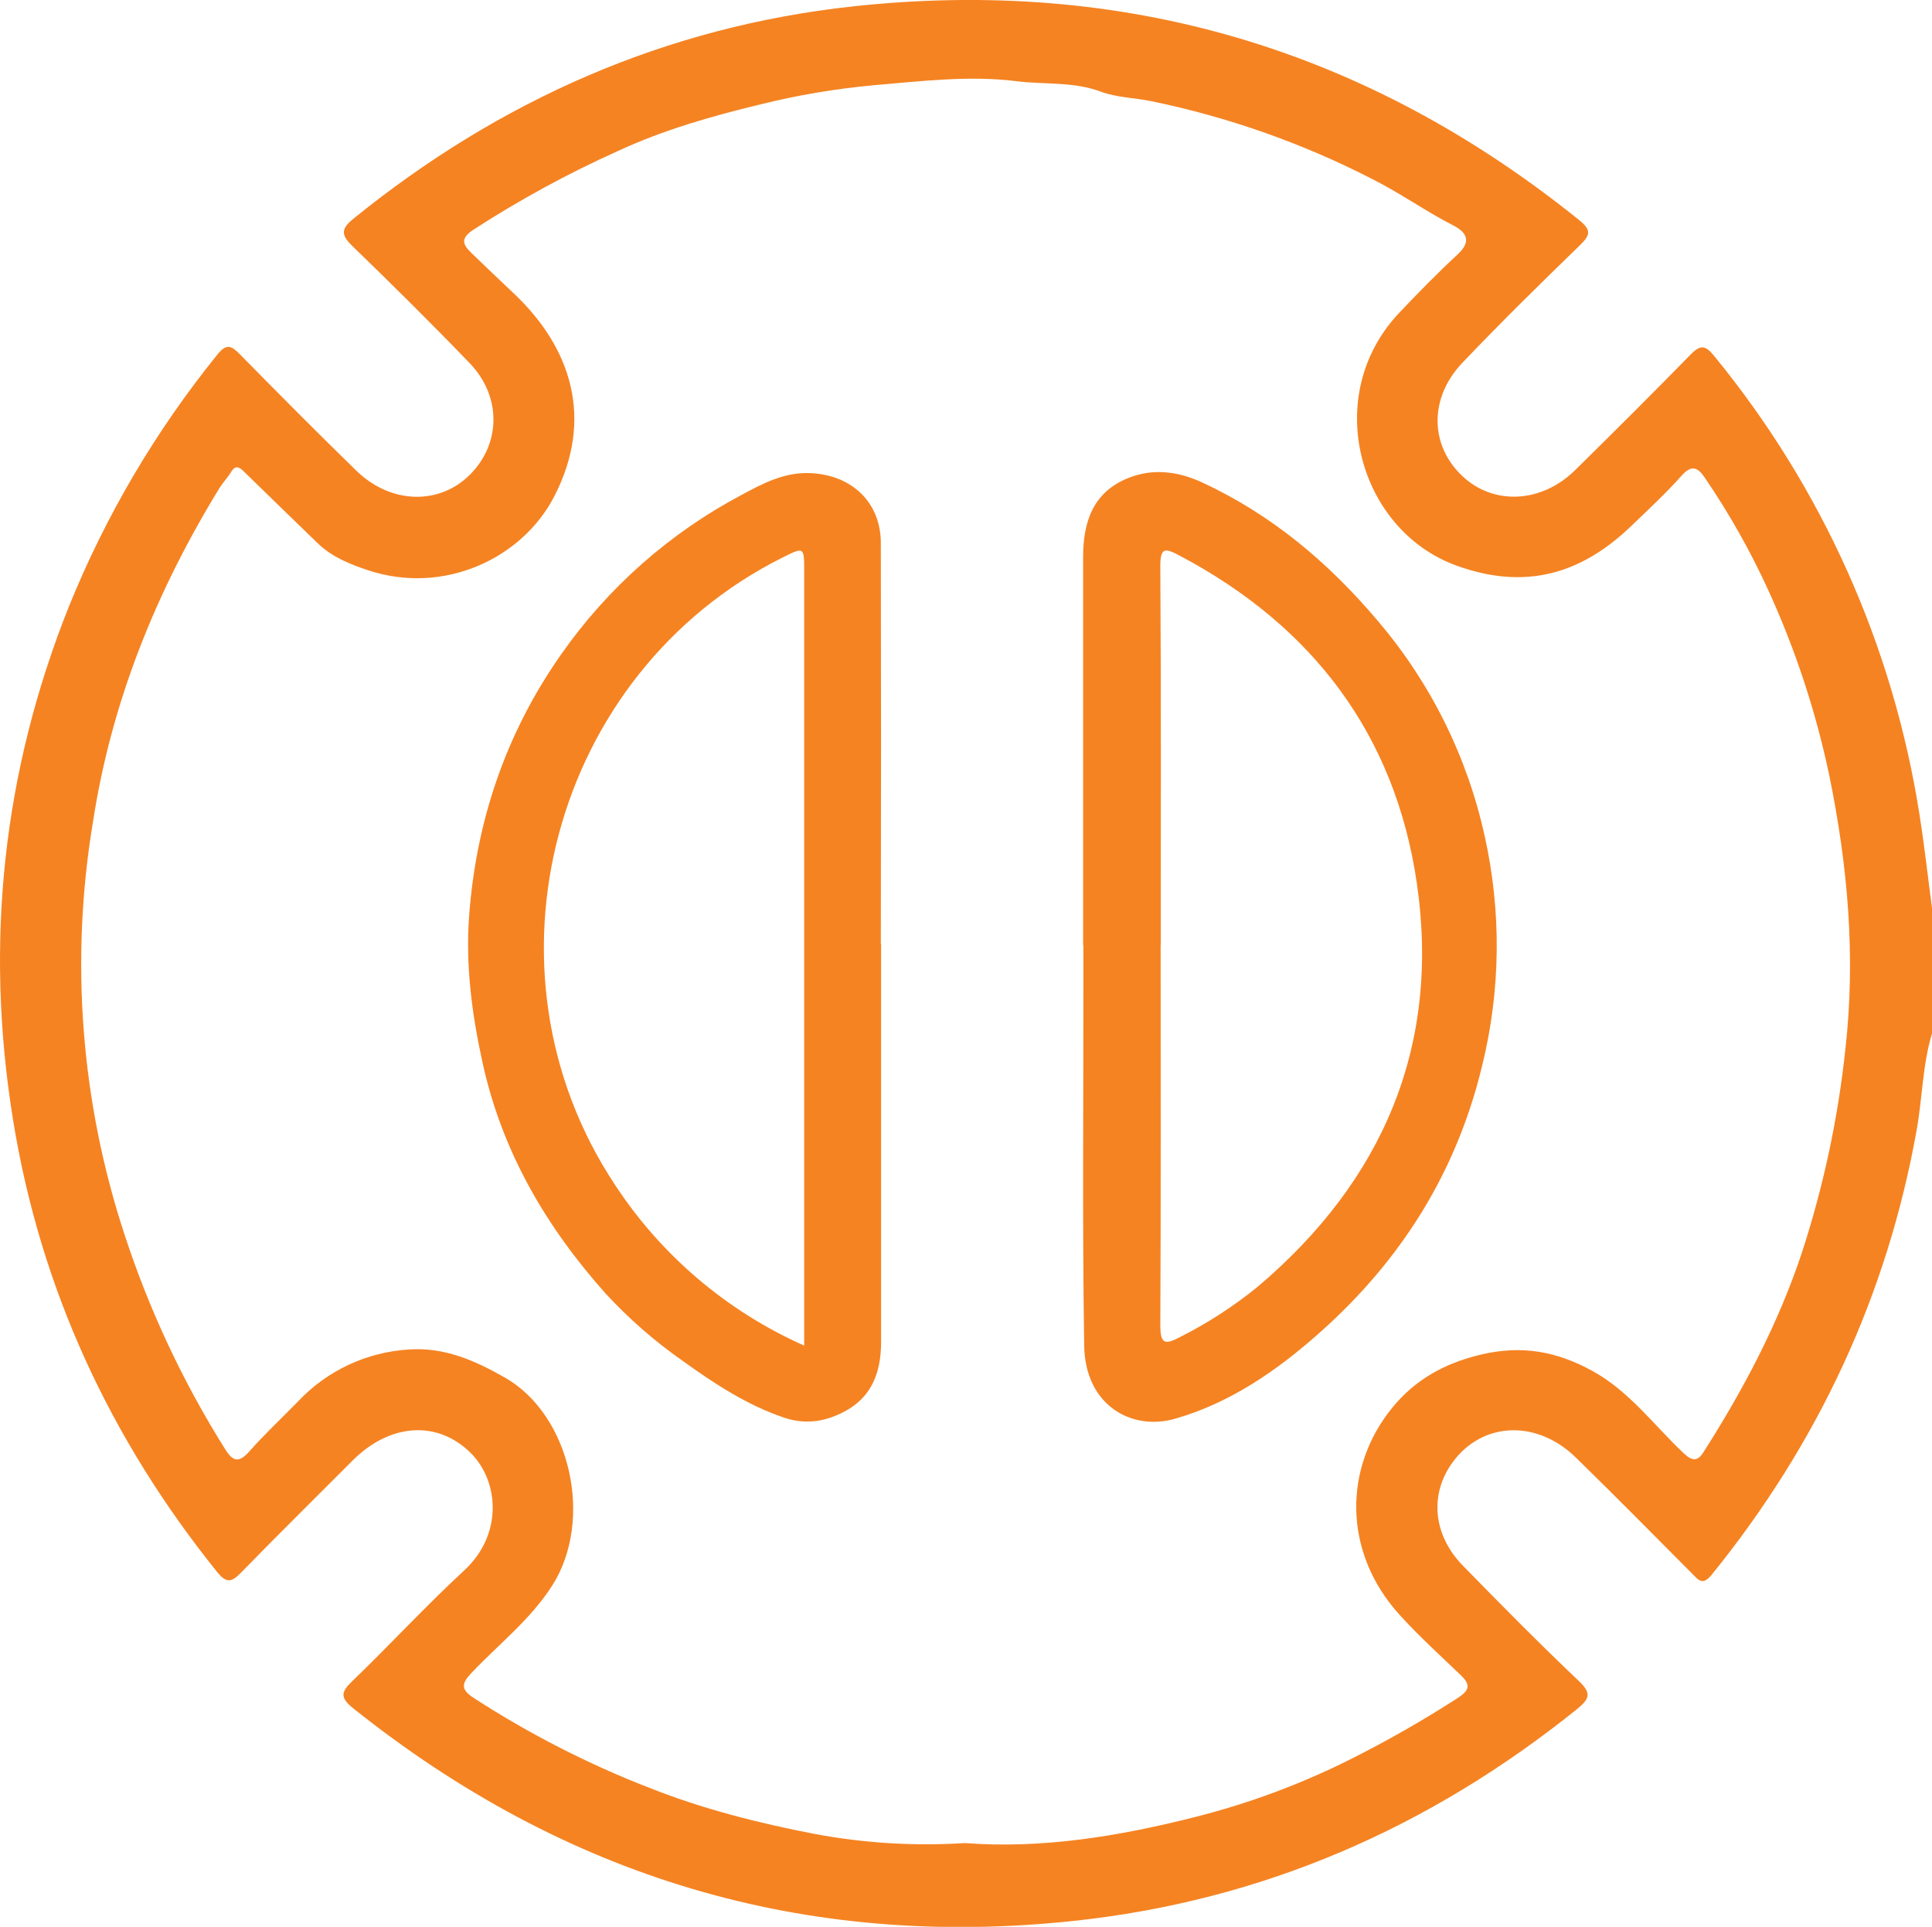
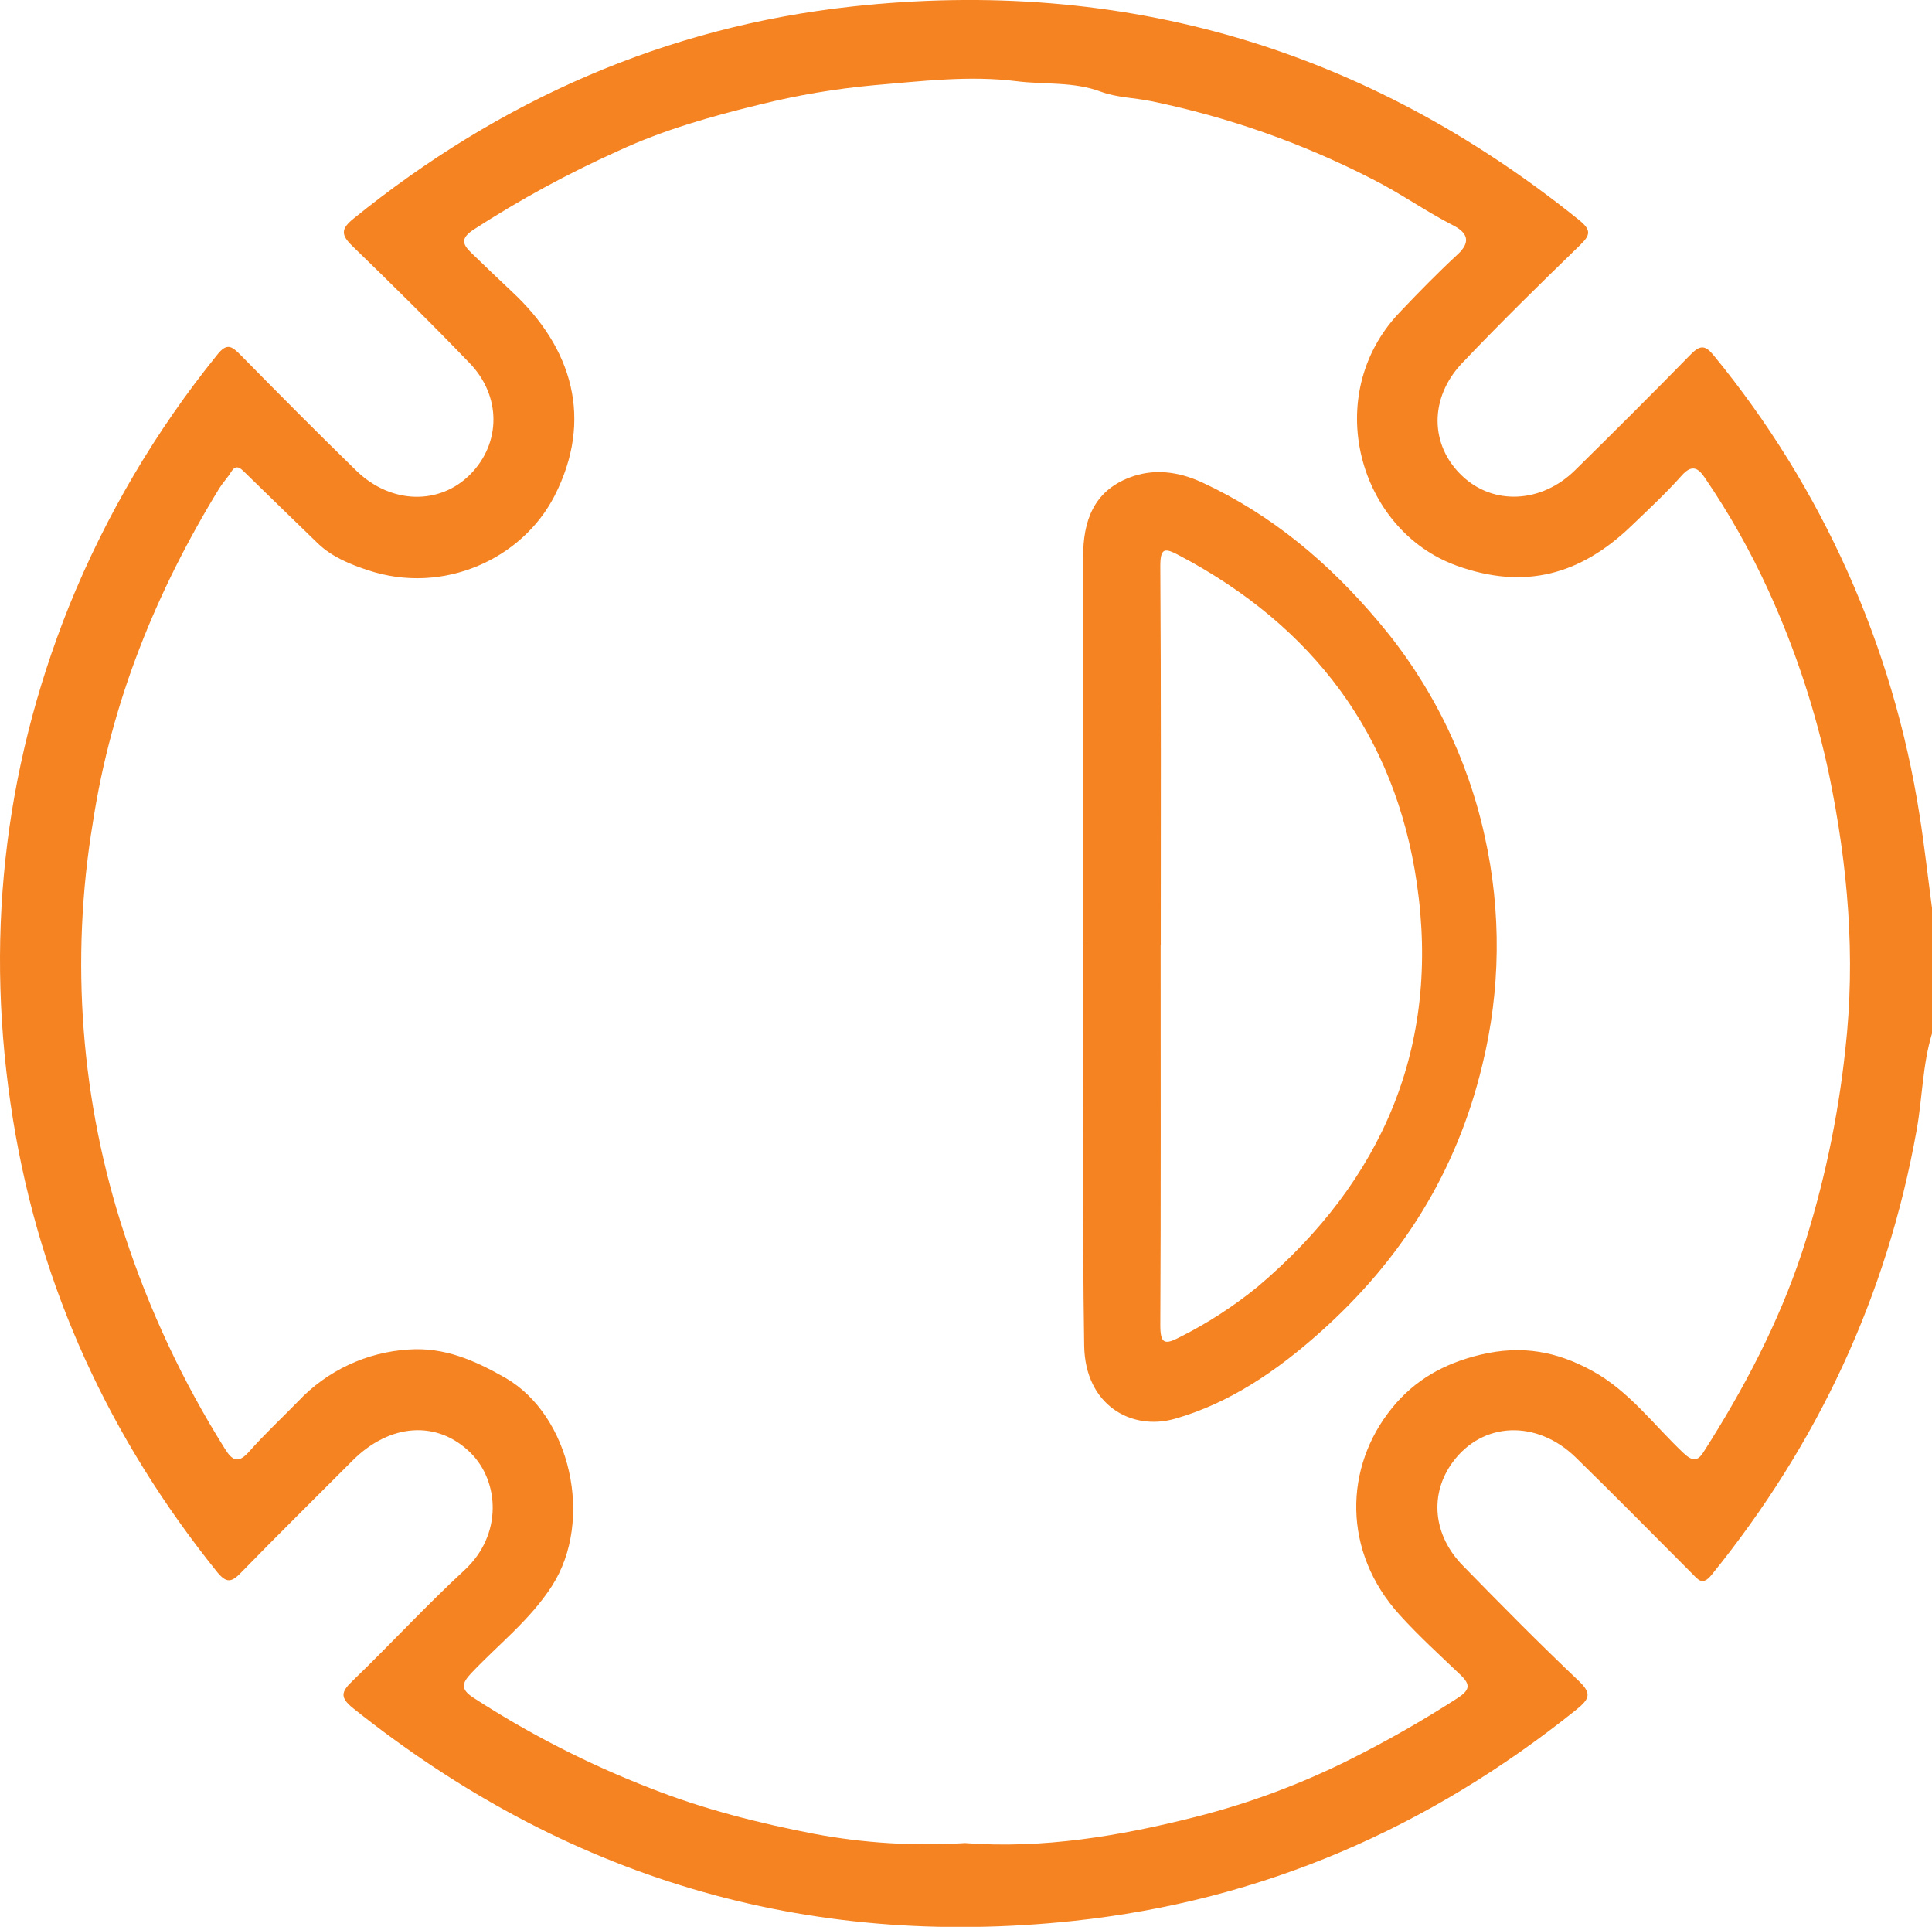
<svg xmlns="http://www.w3.org/2000/svg" id="ekyin487xzpf1" viewBox="0 0 477.38 476.01" shape-rendering="geometricPrecision" text-rendering="geometricPrecision">
  <style>
		#ekyin487xzpf2_tr {animation: ekyin487xzpf2_tr__tr 3000ms linear infinite normal forwards}@keyframes ekyin487xzpf2_tr__tr { 0% {transform: translate(238.691px,238.025px) rotate(0deg);animation-timing-function: cubic-bezier(0.77,0,0.175,1)} 100% {transform: translate(238.691px,238.025px) rotate(359deg)} }#ekyin487xzpf2 {animation: ekyin487xzpf2__tt 3000ms linear infinite normal forwards}@keyframes ekyin487xzpf2__tt { 0% {transform: translate(-239.985px,-249.941px)} 46.667% {transform: translate(-239.985px,-249.941px)} 100% {transform: translate(-239.985px,-249.941px)} }#ekyin487xzpf3_tr {animation: ekyin487xzpf3_tr__tr 3000ms linear infinite normal forwards}@keyframes ekyin487xzpf3_tr__tr { 0% {transform: translate(238.691px,233.859px) rotate(0deg);animation-timing-function: cubic-bezier(0.77,0,0.175,1)} 100% {transform: translate(238.691px,233.859px) rotate(359deg)} }#ekyin487xzpf4_tr {animation: ekyin487xzpf4_tr__tr 3000ms linear infinite normal forwards}@keyframes ekyin487xzpf4_tr__tr { 0% {transform: translate(238.69px,238.005px) rotate(0deg);animation-timing-function: cubic-bezier(0,0.605,0.99,0.545)} 100% {transform: translate(238.69px,238.005px) rotate(359deg)} }
	</style>
  <g id="ekyin487xzpf2_tr" transform="translate(238.691,238.025) rotate(0)">
-     <path id="ekyin487xzpf2" d="M219,245Q219,294.23,219,343.46C219,351.95,216.06,358.41,207.49,361.75C203.513,363.401,199.068,363.532,195,362.12C185.82,359,177.81,353.74,170,348.12C163.09,343.291,156.72,337.732,151,331.54C136.28,315.07,125.41,296.54,120.57,274.63C117.9,262.53,116.29,250.4,117.22,238.07C118.99,214.56,126.35,192.91,139.97,173.54C151.515,157.056,166.812,143.552,184.6,134.14C189.88,131.31,195.14,128.49,201.66,128.8C211.72,129.29,218.92,135.95,218.94,146.07Q219.04,195.55,218.94,245.07ZM200,344.34L200,153.06C200,146.97,200,146.97,194.5,149.72C137.66,178.29,118.11,251.54,153.21,304.55C164.654,322.036,180.901,335.848,200,344.33Z" transform="translate(-239.985,-249.941)" fill="rgb(245,131,34)" stroke="none" stroke-width="1" />
-   </g>
+     </g>
  <g id="ekyin487xzpf3_tr" transform="translate(238.691,233.859) rotate(0)">
    <path id="ekyin487xzpf3" d="M269,245.46Q269,197.46,269,149.46C269,140.69,271.54,133.38,280.29,129.95C286.38,127.55,292.56,128.38,298.5,131.14C315.7,139.14,329.75,150.99,341.95,165.46C354.934,180.741,363.962,198.98,368.24,218.57C372.384,237.2,372.172,256.535,367.62,275.07C361.28,301.49,347.62,323.18,327.52,341.07C316.95,350.5,305.18,358.59,291.6,362.43C281,365.43,269.49,359.12,269.26,344.35C268.8,314.71,269.09,285.05,269.06,255.35L269.06,245.35ZM288.15,245.37C288.15,276.68,288.23,308,288.07,339.31C288.07,343.91,289.17,344.21,292.9,342.24C299.748,338.8,306.2,334.622,312.14,329.78C343.08,303.6,357.33,270.3,351.45,230.07C346.09,193.43,325.72,166.56,292.88,149.2C289.16,147.2,288.04,147.13,288.07,151.94C288.27,183.08,288.19,214.23,288.18,245.37Z" transform="translate(-240.058,-245.776)" fill="rgb(245,131,34)" stroke="none" stroke-width="1" />
  </g>
  <g id="ekyin487xzpf4_tr" transform="translate(238.69,238.005) rotate(0)">
    <path id="ekyin487xzpf4" d="M483,263C480.65,270.78,480.63,278.92,479.21,286.86C471.86,327.91,454.76,364.38,428.55,396.73C426.26,399.55,425.24,397.94,423.66,396.36C414.13,386.8,404.66,377.19,395,367.76C385.34,358.33,371.91,358.86,364.54,368.94C358.82,376.77,359.65,386.83,367.03,394.41C376.45,404.07,385.95,413.67,395.73,422.96C399,426.06,398.35,427.39,395.22,429.96C358.76,459.27,317.55,477.25,270.91,482.23C204.36,489.33,145.15,471.42,92.91,429.72C89.63,427.09,89.84,425.72,92.64,423.02C101.99,414.02,110.82,404.42,120.36,395.61C129.9,386.8,128.97,373.61,121.91,366.61C113.66,358.45,101.91,359.29,92.69,368.55C83.47,377.81,74.25,386.87,65.19,396.18C62.77,398.68,61.53,398.83,59.19,395.94C32.78,363.06,15.61,326.06,8.85,284.37C1.79,240.8,6.27,198.48,22.67,157.46C31.752,135.045,44.102,114.097,59.32,95.3C61.68,92.3,62.94,93.23,65.04,95.36C74.52,105,84,114.56,93.7,124C102.28,132.31,114.31,132.51,121.87,124.82C129.43,117.13,129.51,105.55,121.68,97.41C112.21,87.57,102.49,77.96,92.68,68.46C89.84,65.7,89.83,64.24,92.98,61.69C129.1,32.44,170.1,14.31,216.26,9.28C283.18,2,343.15,19.64,395.74,62C398.92,64.56,398.59,65.76,395.97,68.31C386.16,77.82,376.41,87.39,366.97,97.31C358.68,105.98,358.9,117.75,366.97,125.31C374.65,132.56,386.48,132.02,394.78,123.87C404.4,114.41,413.97,104.87,423.39,95.24C425.79,92.78,427.05,93,429.12,95.56C455.879,128.159,473.42,167.329,479.92,209C481.13,216.64,481.98,224.34,483,232ZM244.05,463C263.12,464.47,282.26,461.3,301.05,456.53C314.277,453.185,327.103,448.414,339.3,442.3C348.36,437.756,357.169,432.729,365.69,427.24C368.78,425.24,369.08,423.93,366.52,421.48C361.42,416.6,356.18,411.84,351.44,406.61C337.33,391.05,337.62,370.15,349.66,355.42C355.21,348.63,362.38,344.5,371.48,342.34C381.71,339.9,390.35,341.57,399.04,346.34C408.2,351.34,414.28,359.77,421.67,366.72C423.91,368.83,425.17,368.54,426.48,366.51C436.48,350.88,445.11,334.51,450.94,316.87C456.211,300.644,459.781,283.914,461.59,266.95C464.19,243.95,462.2,221.54,457.59,199.11C454.28,183.428,449.25,168.159,442.59,153.58C438.139,143.834,432.863,134.487,426.82,125.64C425.18,123.22,423.63,122.37,421.13,125.19C417.21,129.6,412.85,133.64,408.58,137.73C396.17,149.62,382.35,153.54,365.46,147.4C341.29,138.61,331.96,105.4,351.39,84.93C356.07,80,360.83,75.13,365.81,70.52C369.31,67.27,367.97,65.05,364.69,63.37C357.84,59.87,351.57,55.37,344.69,51.92C327.452,43.067,309.091,36.597,290.11,32.69C285.95,31.83,281.57,31.81,277.58,30.32C270.85,27.8,263.68,28.62,256.8,27.75C245.16,26.28,233.26,27.75,221.45,28.75C211.983,29.622,202.596,31.213,193.37,33.51C181.45,36.4,169.56,39.77,158.29,45C145.909,50.564,133.97,57.066,122.58,64.45C119.29,66.63,119.98,68.1,122.06,70.14Q127.06,74.98,132.06,79.69C147.06,93.58,152.34,111.31,142.59,130.29C134.59,145.79,115.17,154.73,96.59,148.57C92.21,147.13,87.68,145.31,84.18,141.95Q75,133.07,65.83,124.12C64.65,122.96,63.74,122.61,62.71,124.3C61.86,125.7,60.71,126.88,59.82,128.3C44.21,153.79,33.16,181,28.59,210.74C22.901,244.872,25.585,279.874,36.41,312.74C42.471,331.267,50.773,348.985,61.13,365.5C63.01,368.55,64.47,369.37,67.21,366.26C71.03,361.94,75.27,358,79.29,353.87C86.441,346.284,96.214,341.707,106.62,341.07C115.41,340.46,122.89,343.73,130.49,348.07C146.64,357.37,152.42,383.25,142.02,399.46C136.58,407.93,128.76,413.92,122.02,421.07C119.64,423.6,119.46,425.07,122.65,427.13C136.431,436.077,151.103,443.57,166.43,449.49C179.56,454.67,193.11,458.07,206.83,460.73C219.094,463.028,231.597,463.791,244.05,463Z" transform="translate(-244.31,-245.695)" fill="rgb(245,131,34)" stroke="none" stroke-width="1" />
  </g>
</svg>